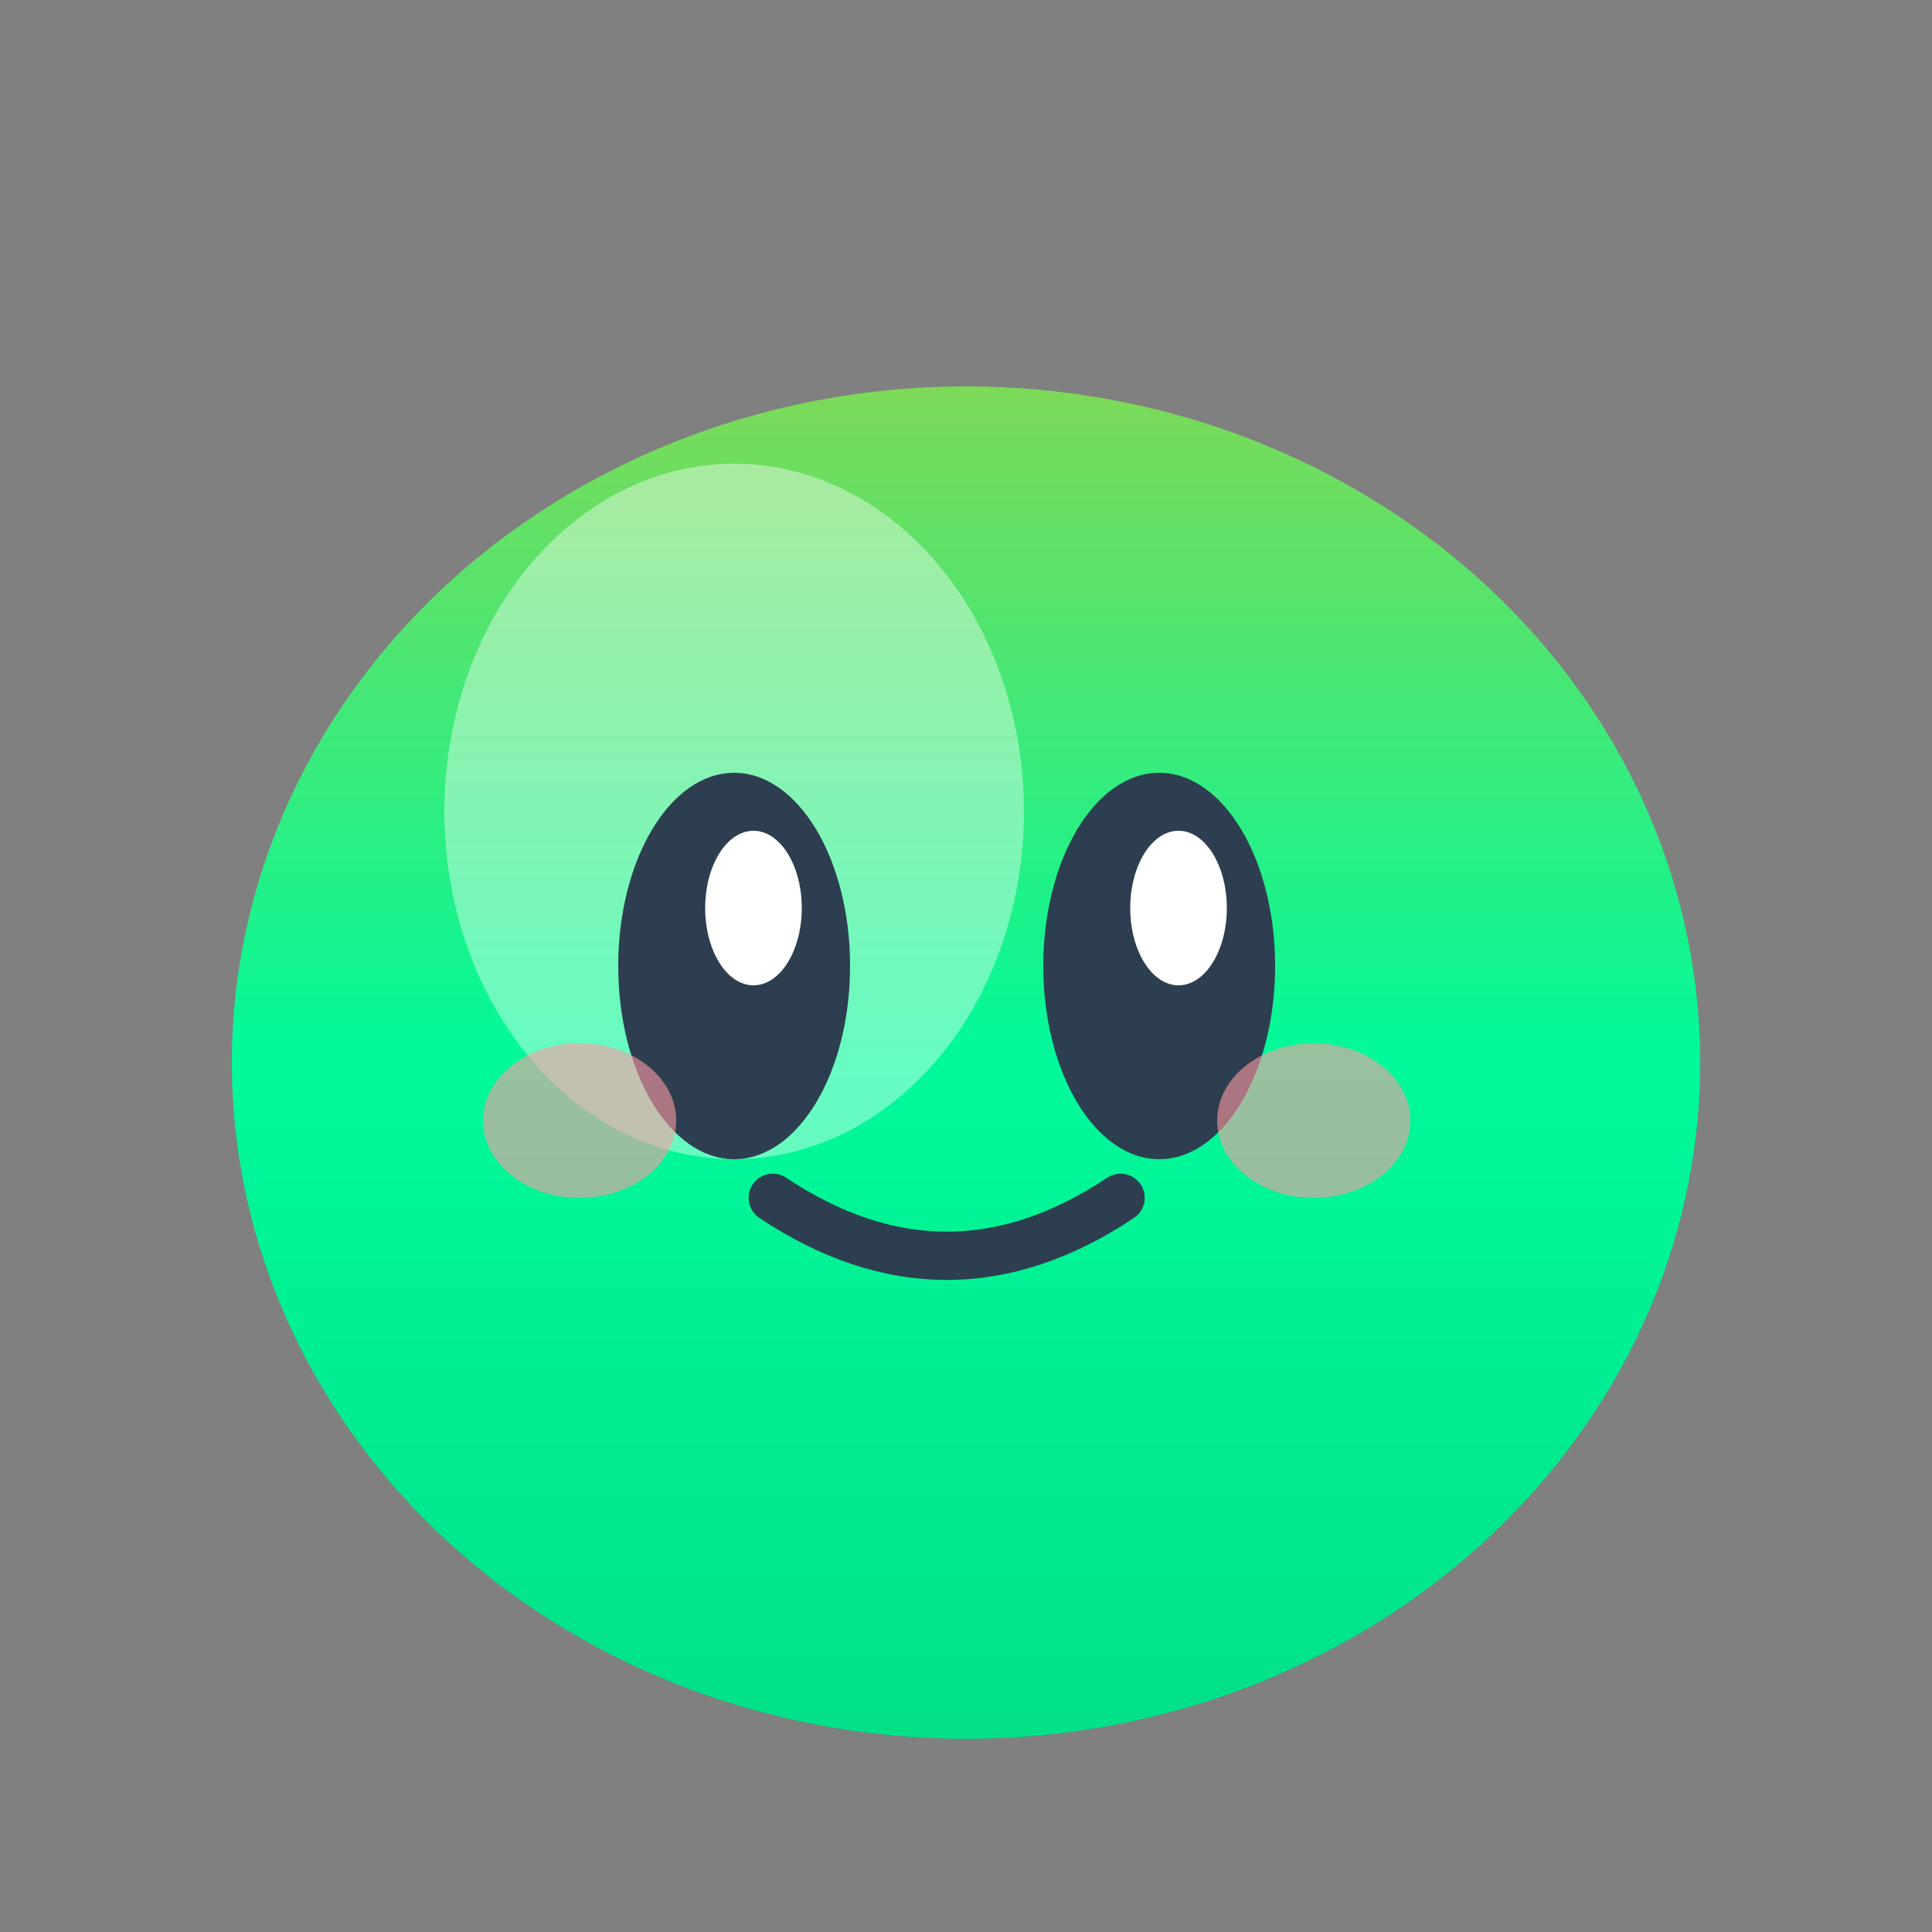
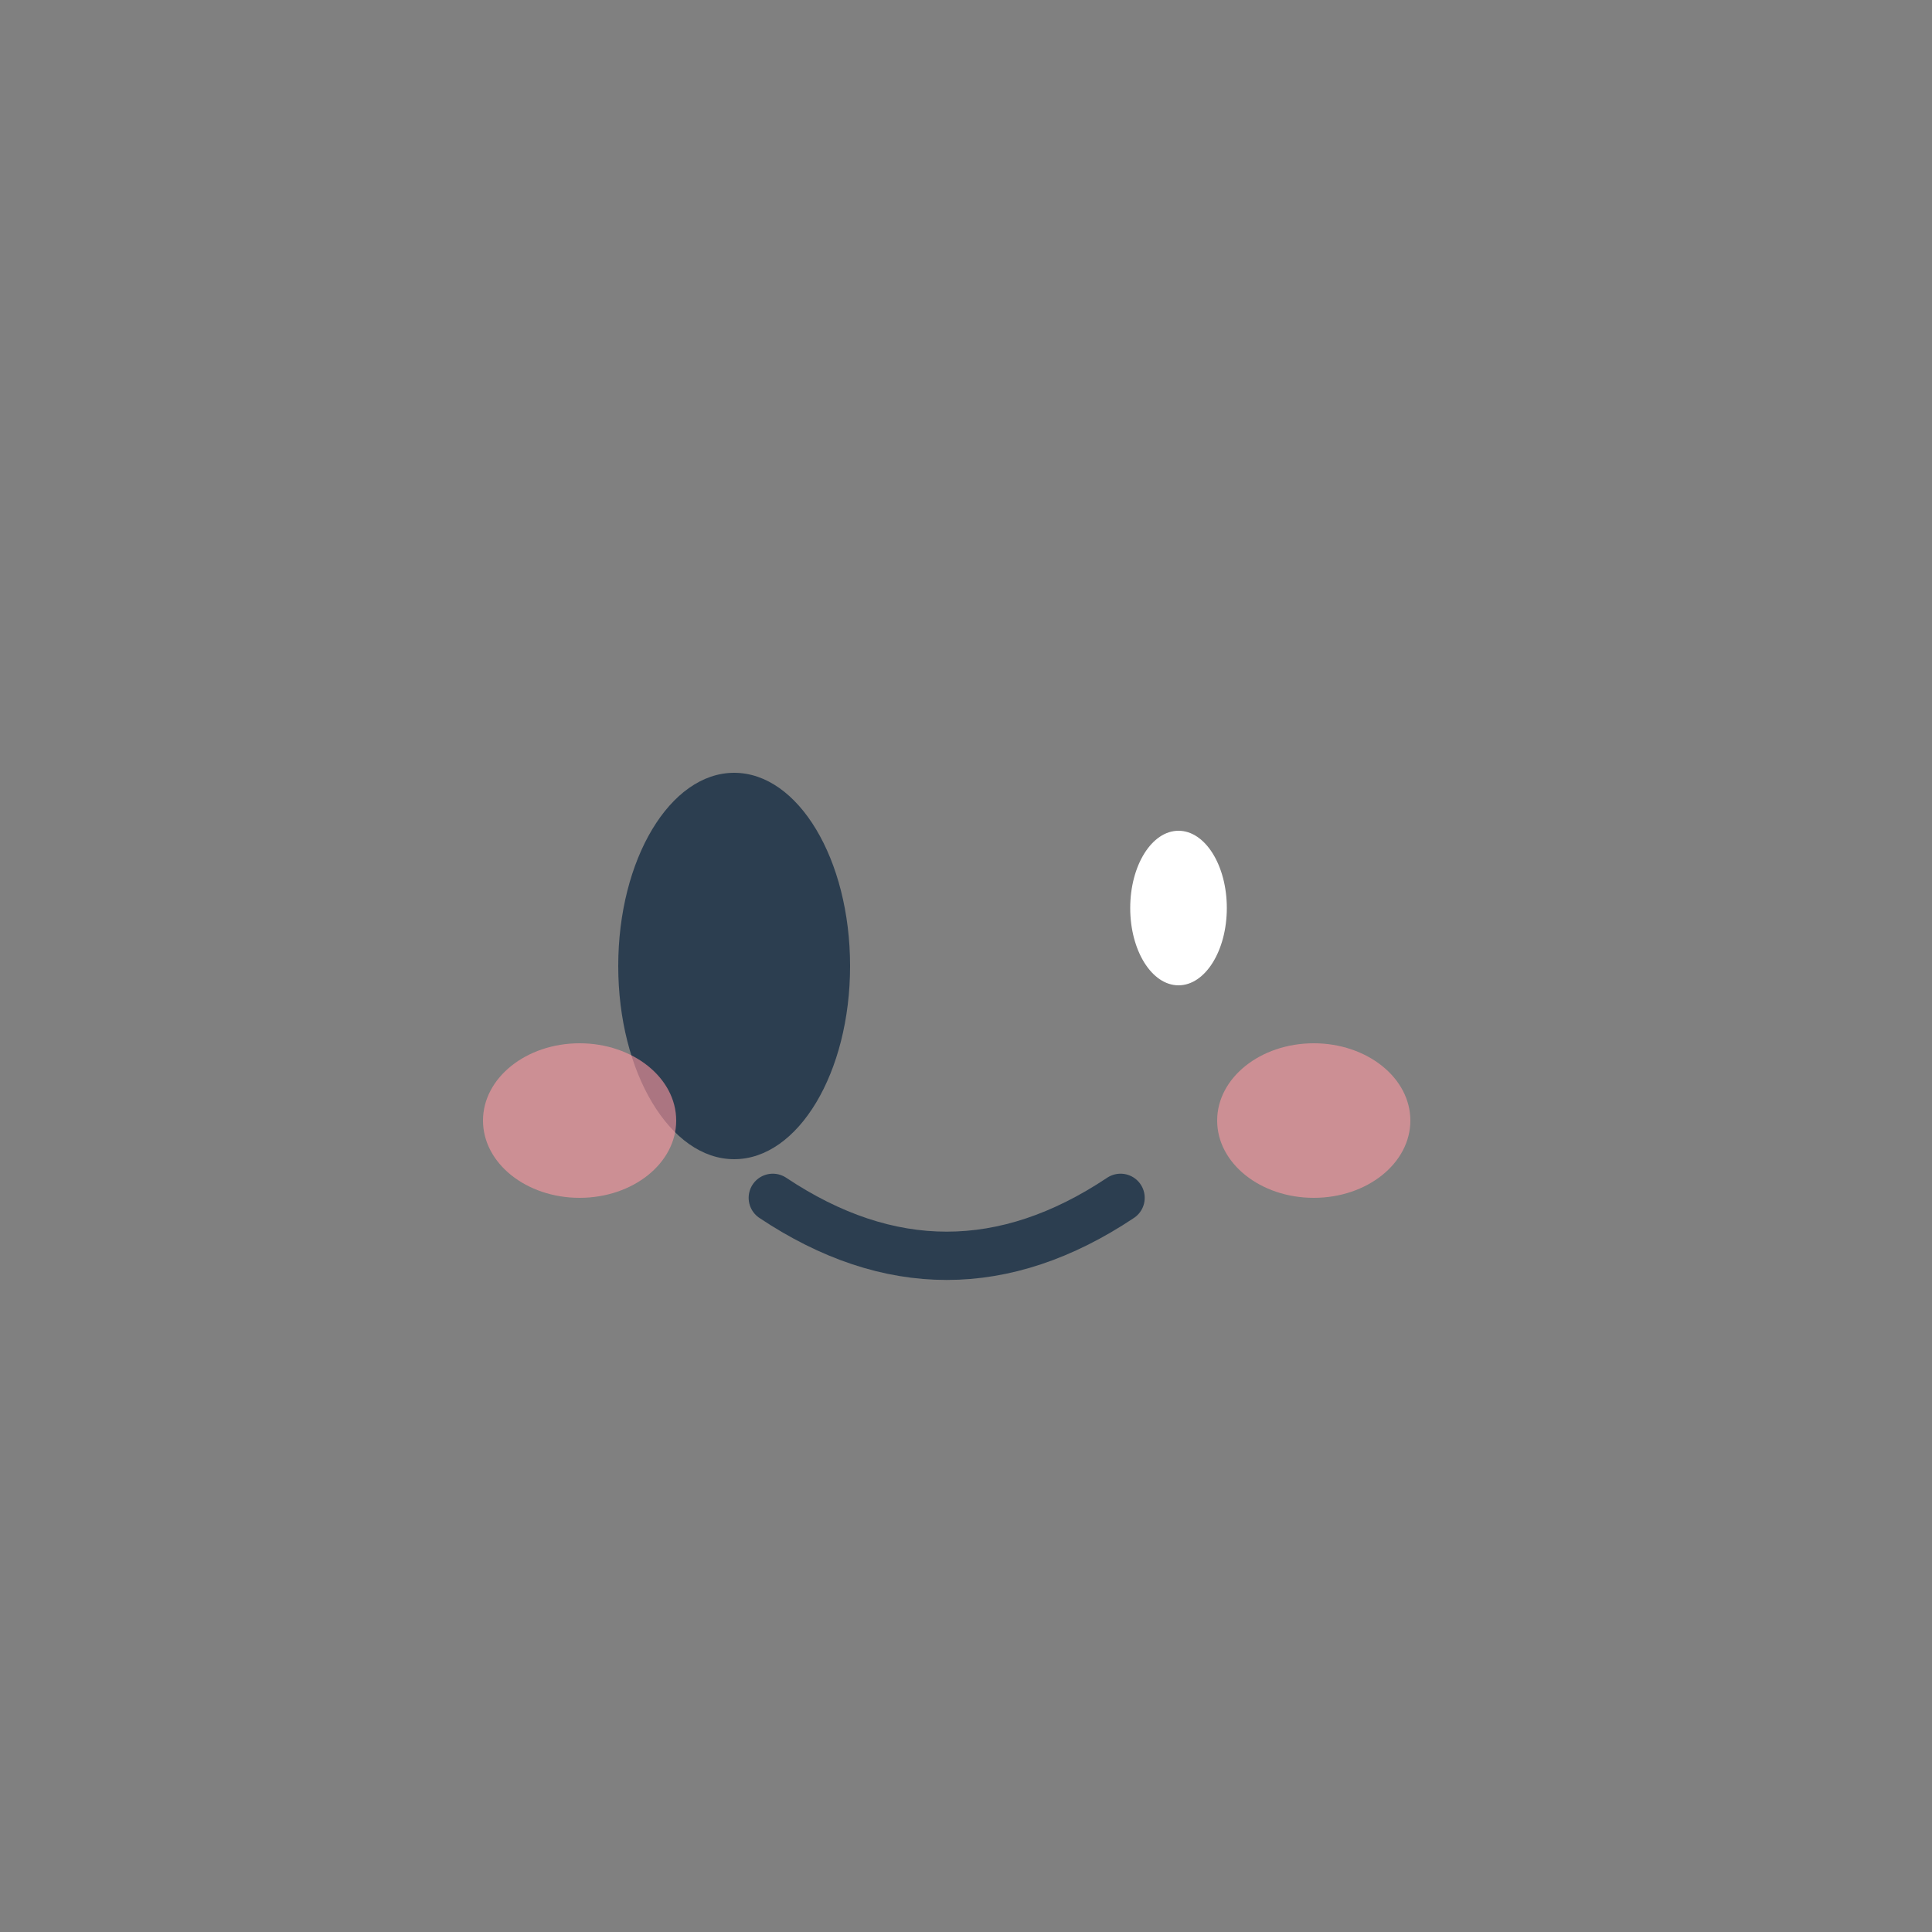
<svg xmlns="http://www.w3.org/2000/svg" viewBox="0 0 100 100">
  <rect x="0" y="0" width="100" height="100" fill="#808080" stroke="none" />
  <defs>
    <linearGradient id="slimeFav" x1="0%" y1="0%" x2="0%" y2="100%">
      <stop offset="0%" style="stop-color:#7FD957;stop-opacity:1" />
      <stop offset="50%" style="stop-color:#00FA9A;stop-opacity:1" />
      <stop offset="100%" style="stop-color:#00E088;stop-opacity:1" />
    </linearGradient>
  </defs>
-   <ellipse cx="50" cy="55" rx="38" ry="35" fill="url(#slimeFav)" />
-   <ellipse cx="38" cy="42" rx="15" ry="18" fill="rgba(255,255,255,0.4)" />
  <ellipse cx="38" cy="50" rx="6" ry="10" fill="#2C3E50" />
-   <ellipse cx="39" cy="47" rx="2.5" ry="4" fill="white" />
-   <ellipse cx="60" cy="50" rx="6" ry="10" fill="#2C3E50" />
  <ellipse cx="61" cy="47" rx="2.5" ry="4" fill="white" />
  <path d="M 40 62 Q 49 68 58 62" stroke="#2C3E50" stroke-width="2.5" fill="none" stroke-linecap="round" />
  <ellipse cx="30" cy="58" rx="5" ry="4" fill="#FF9AA2" opacity="0.6" />
  <ellipse cx="68" cy="58" rx="5" ry="4" fill="#FF9AA2" opacity="0.6" />
</svg>